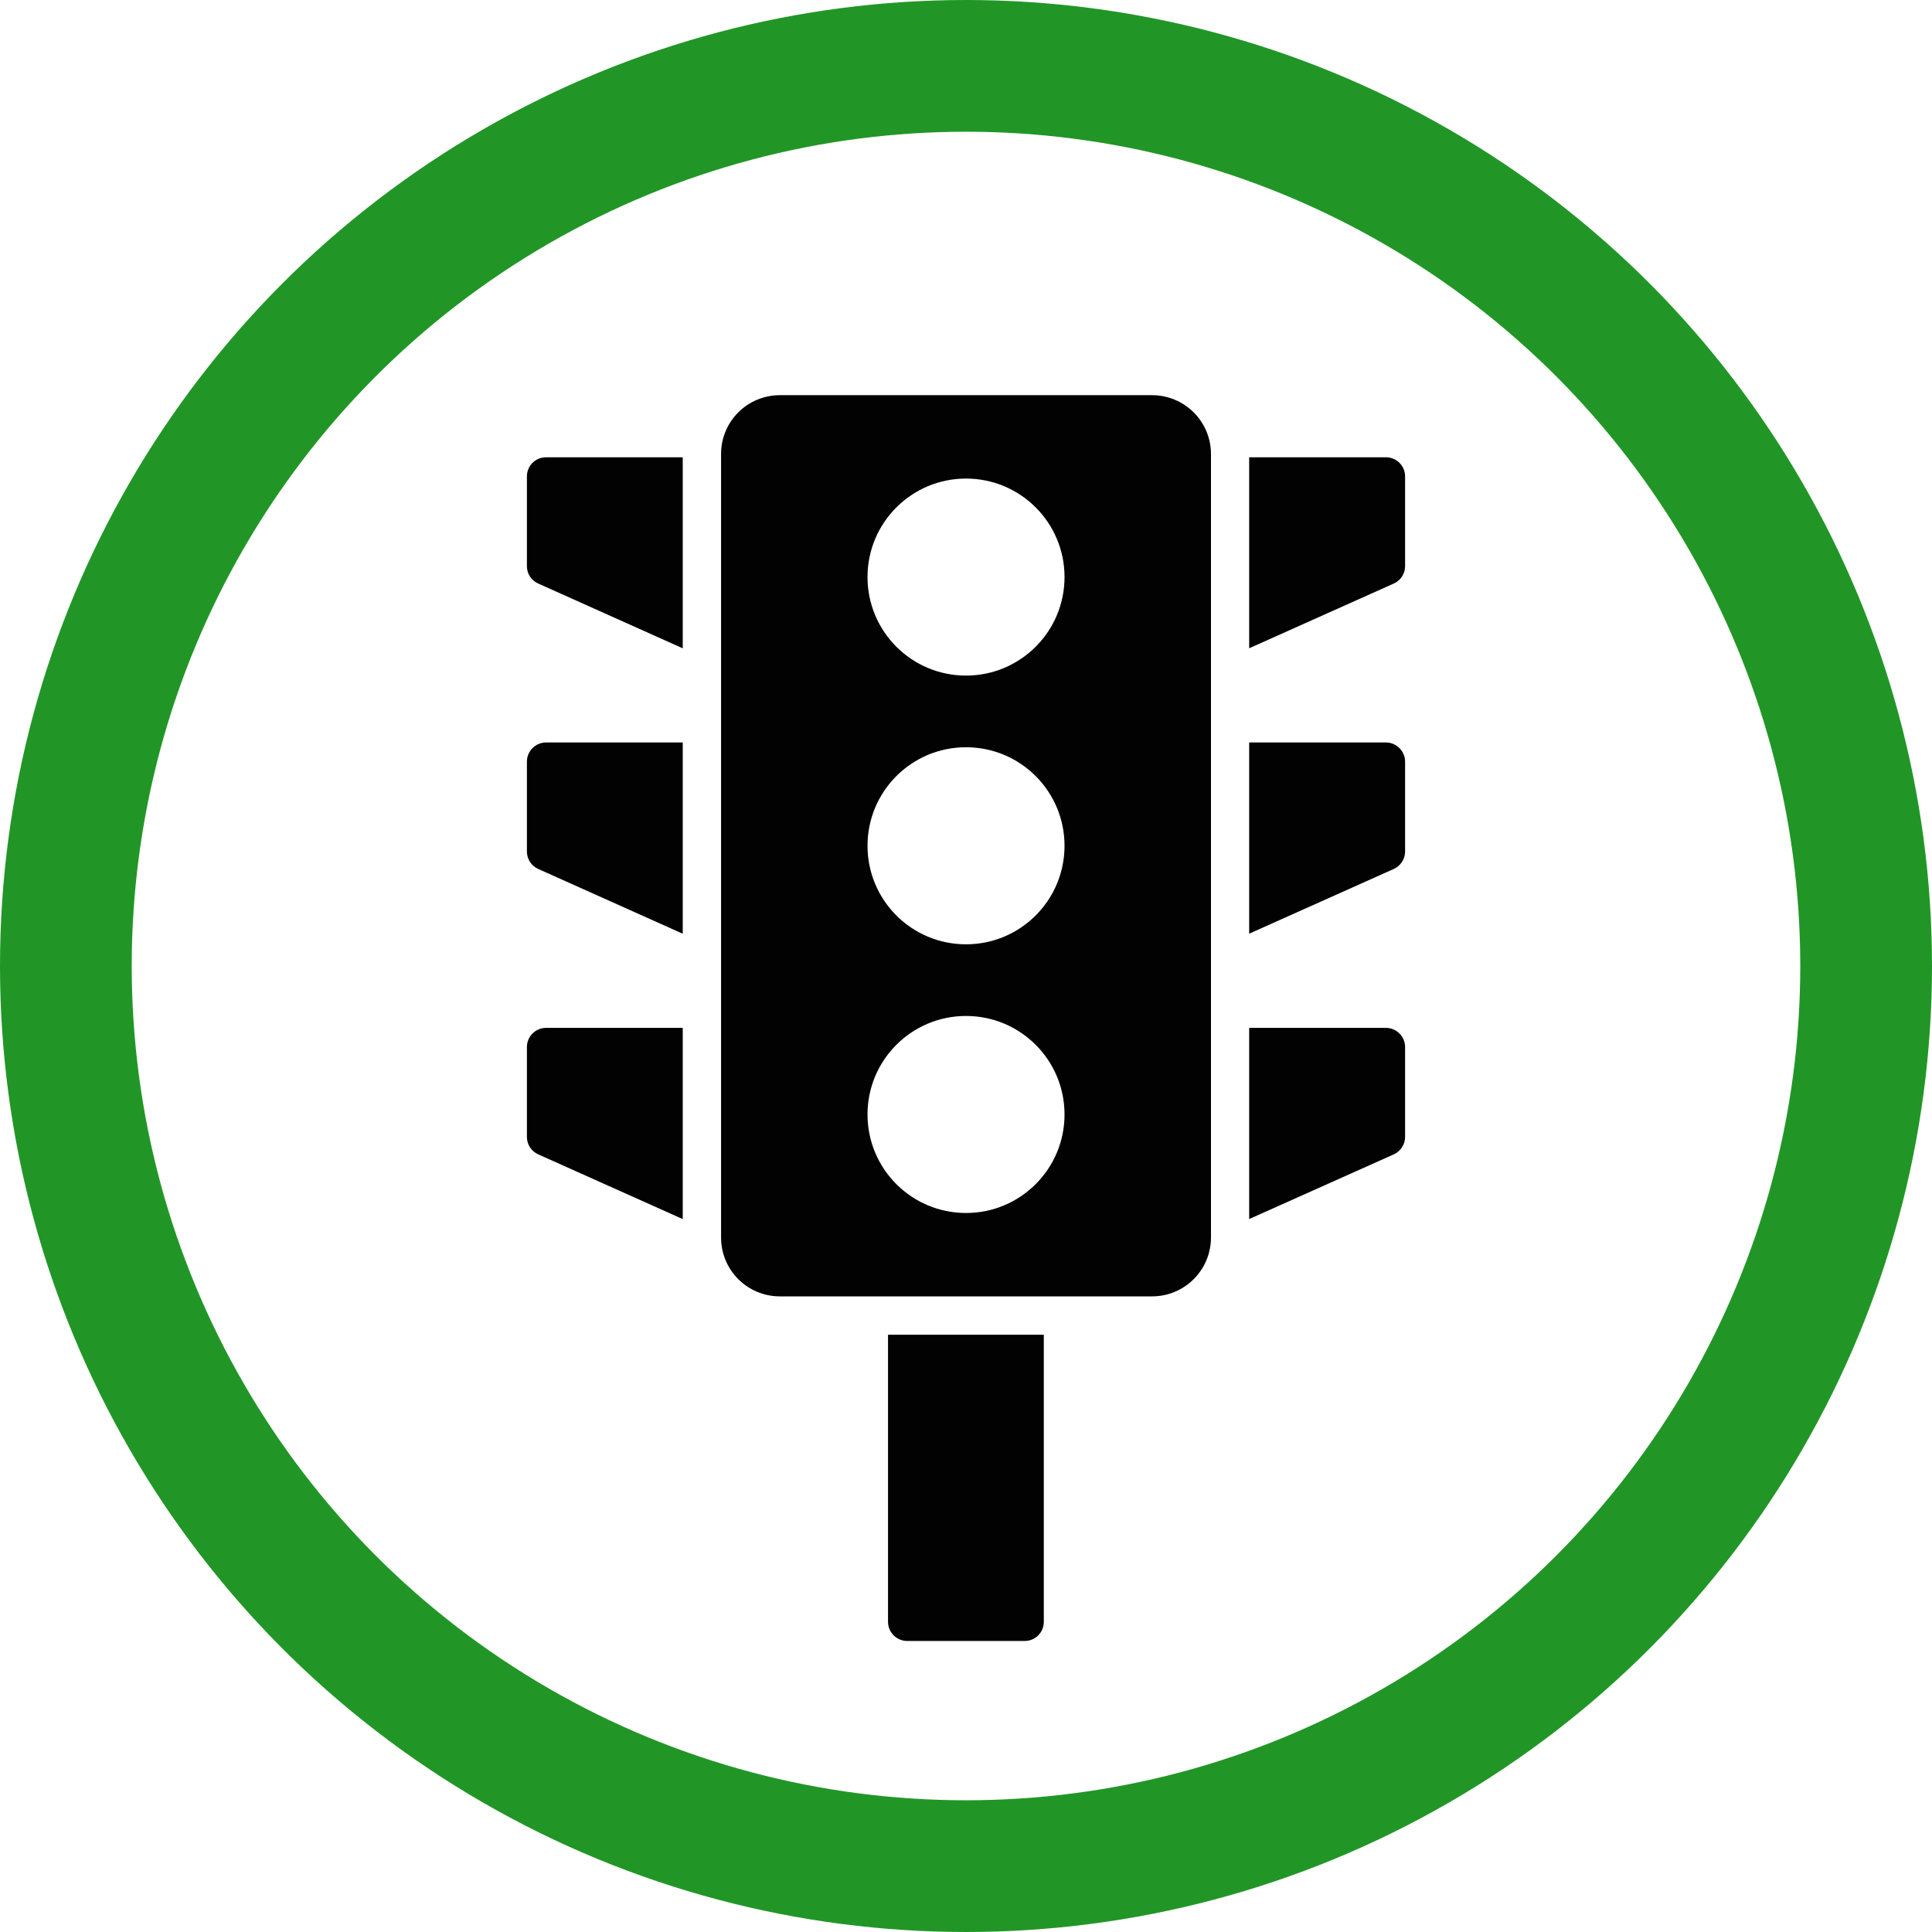
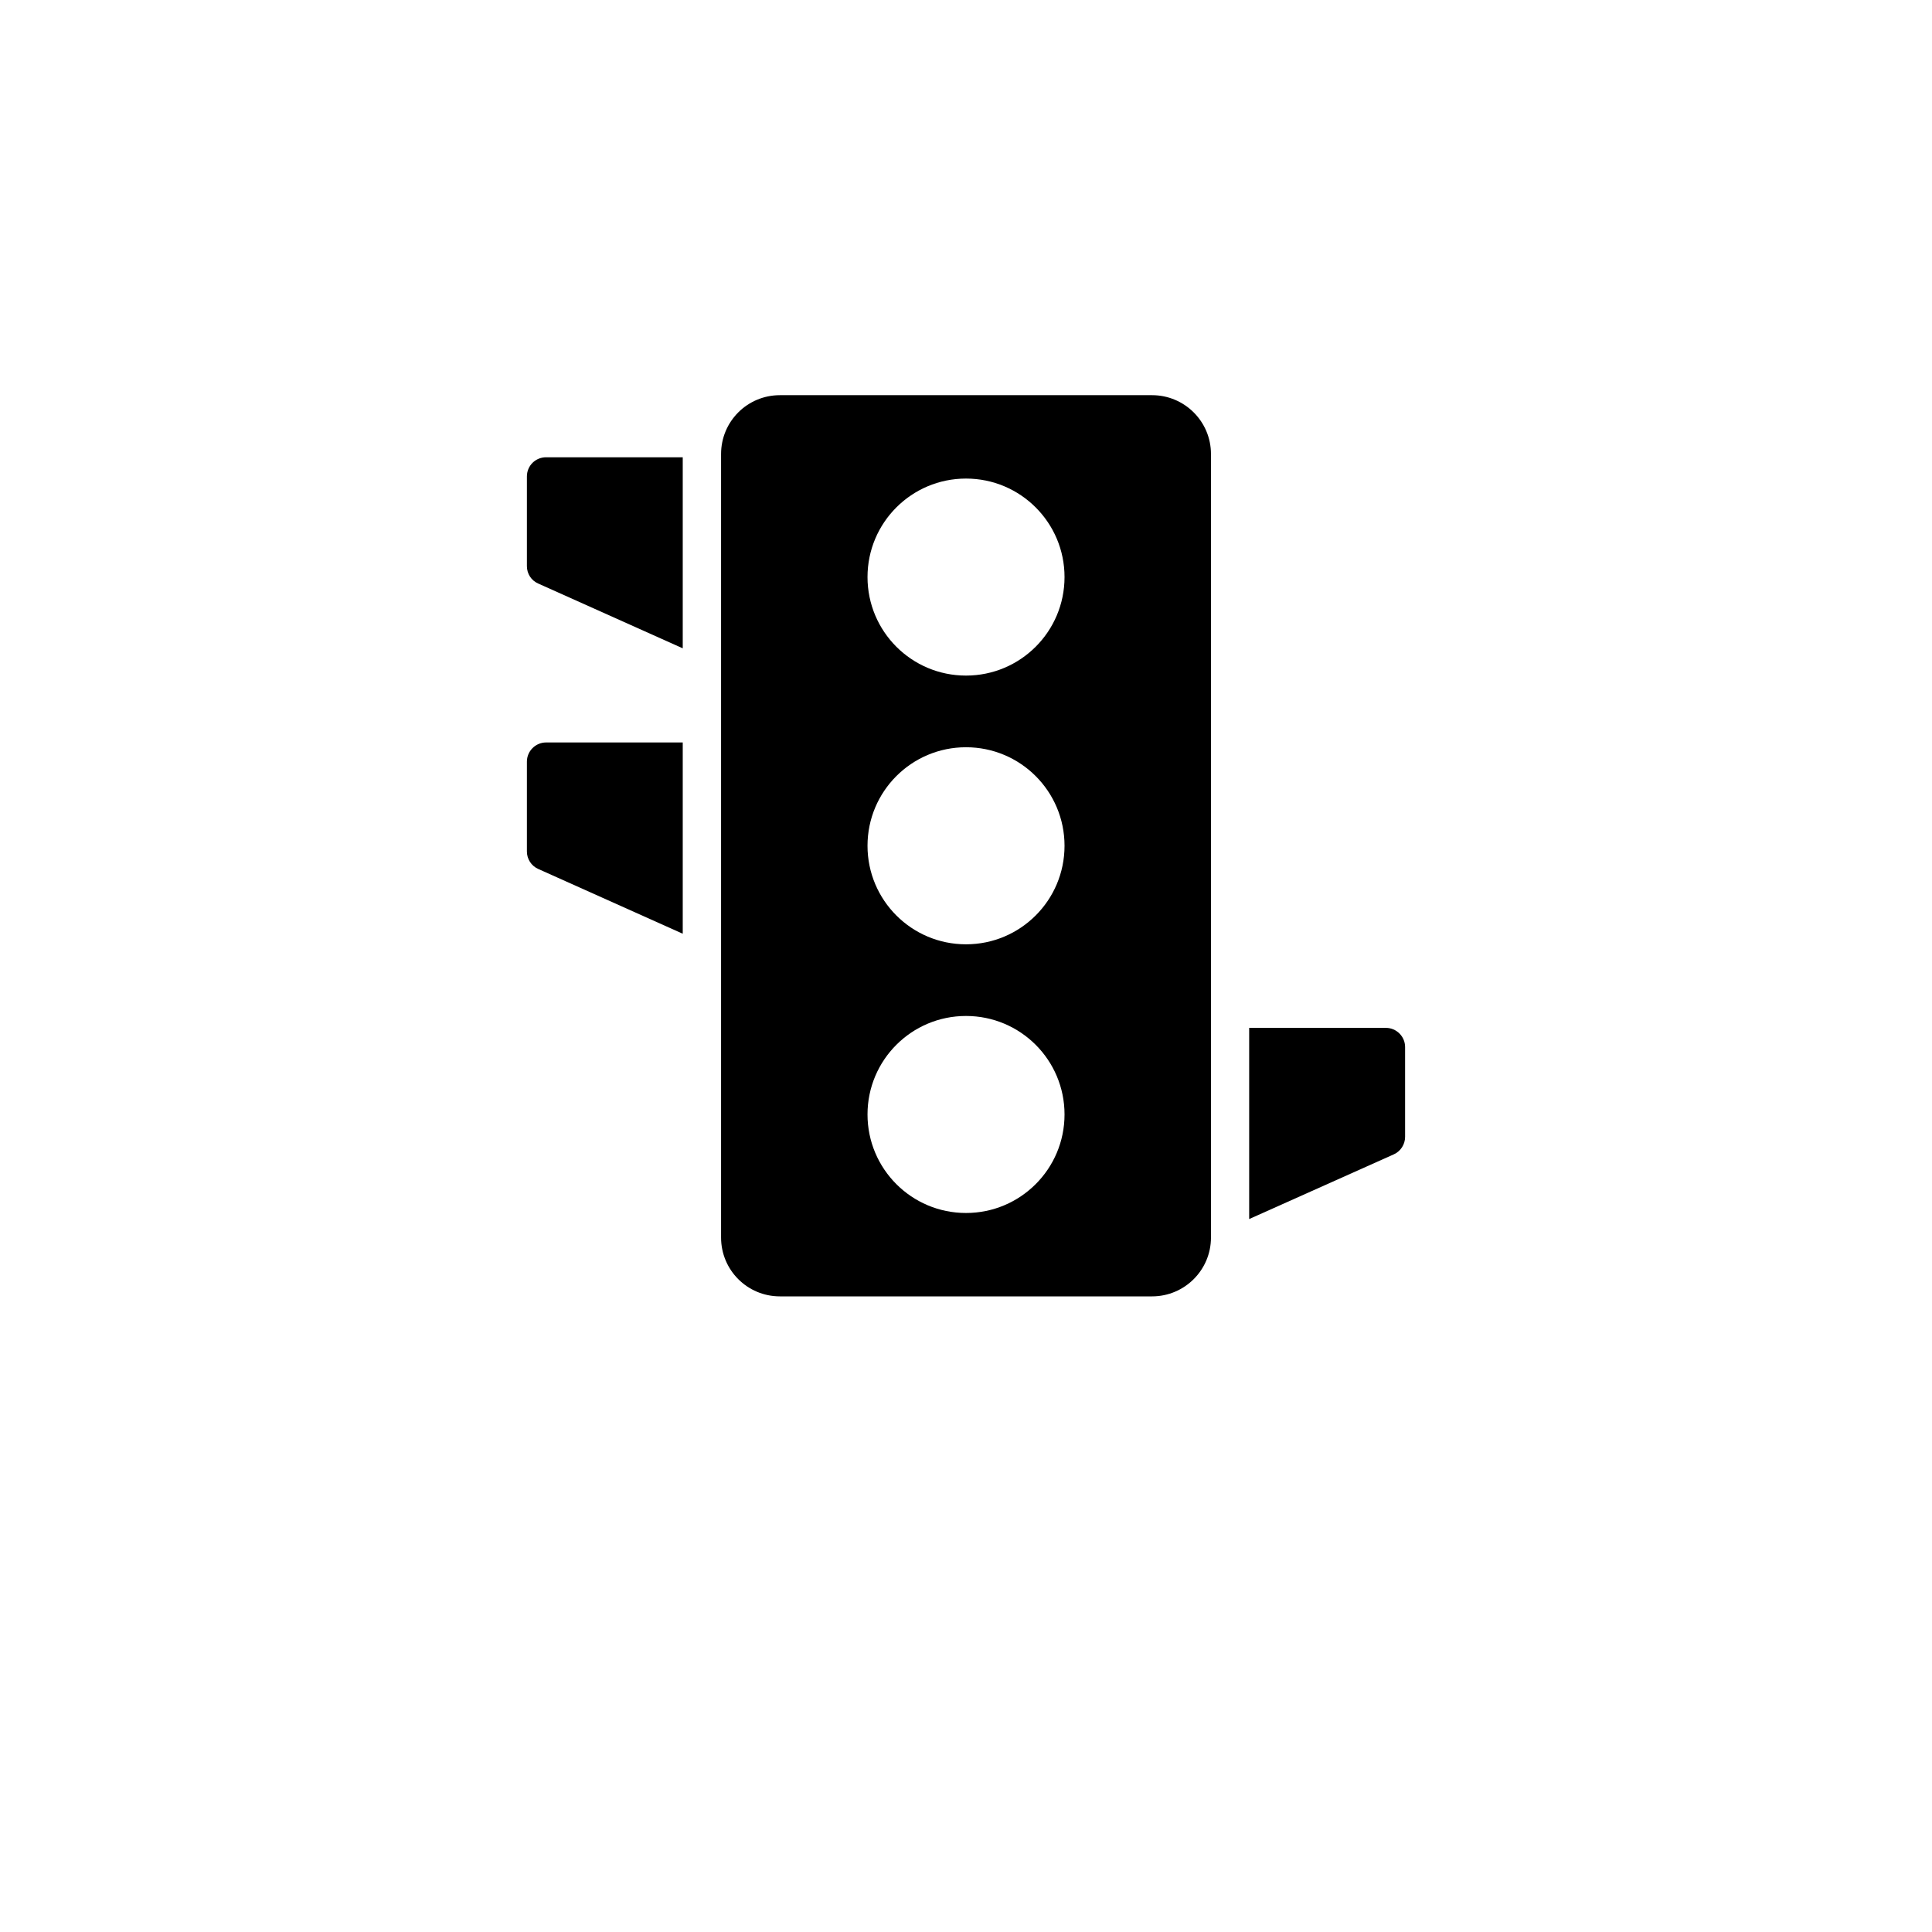
<svg xmlns="http://www.w3.org/2000/svg" width="44" height="44" viewBox="0 0 44 44" fill="none">
  <path fill-rule="evenodd" clip-rule="evenodd" d="M17.762 9H26.238C26.976 9 27.579 9.598 27.579 10.34V28.184C27.579 28.926 26.976 29.524 26.238 29.524H17.762C17.02 29.524 16.422 28.926 16.422 28.184V10.34C16.422 9.598 17.02 9 17.762 9ZM19.757 25.381C19.757 26.621 20.761 27.625 22 27.625C23.24 27.625 24.244 26.621 24.244 25.381C24.244 24.142 23.24 23.138 22 23.138C20.761 23.138 19.757 24.142 19.757 25.381ZM22 21.506C20.761 21.506 19.757 20.502 19.757 19.262C19.757 18.022 20.761 17.018 22 17.018C23.24 17.018 24.244 18.022 24.244 19.262C24.244 20.502 23.24 21.506 22 21.506ZM19.757 13.142C19.757 14.382 20.761 15.386 22 15.386C23.24 15.386 24.244 14.382 24.244 13.142C24.244 11.903 23.24 10.899 22 10.899C20.761 10.899 19.757 11.903 19.757 13.142Z" fill="black" />
-   <path d="M20.224 36.936C20.224 37.176 20.42 37.372 20.66 37.372H23.336C23.58 37.372 23.772 37.176 23.772 36.936V30.397H20.224V36.936Z" fill="black" />
  <path d="M31.563 23.409H28.449V27.763L31.742 26.29C31.899 26.22 32 26.063 32 25.892V23.845C32 23.605 31.803 23.409 31.563 23.409Z" fill="black" />
-   <path d="M31.563 10.414H28.449V14.764L31.742 13.29C31.899 13.221 32 13.068 32 12.893V10.851C32 10.606 31.803 10.414 31.563 10.414Z" fill="black" />
-   <path d="M31.563 16.909H28.449V21.264L31.742 19.79C31.899 19.72 32 19.563 32 19.393V17.346C32 17.106 31.803 16.909 31.563 16.909Z" fill="black" />
  <path d="M12 17.346V19.393C12 19.563 12.1 19.72 12.258 19.79L15.549 21.265V16.909H12.437C12.196 16.909 12 17.106 12 17.346Z" fill="black" />
  <path d="M12 10.851V12.893C12 13.068 12.1 13.221 12.258 13.29L15.549 14.765V10.414H12.437C12.196 10.414 12 10.606 12 10.851Z" fill="black" />
-   <path d="M12 23.845V25.892C12 26.063 12.1 26.22 12.258 26.29L15.549 27.764V23.409H12.437C12.196 23.409 12 23.605 12 23.845Z" fill="black" />
-   <circle cx="22" cy="22" r="20.5" fill="#D8D8D8" fill-opacity="0.01" stroke="#219627" stroke-width="3" />
</svg>